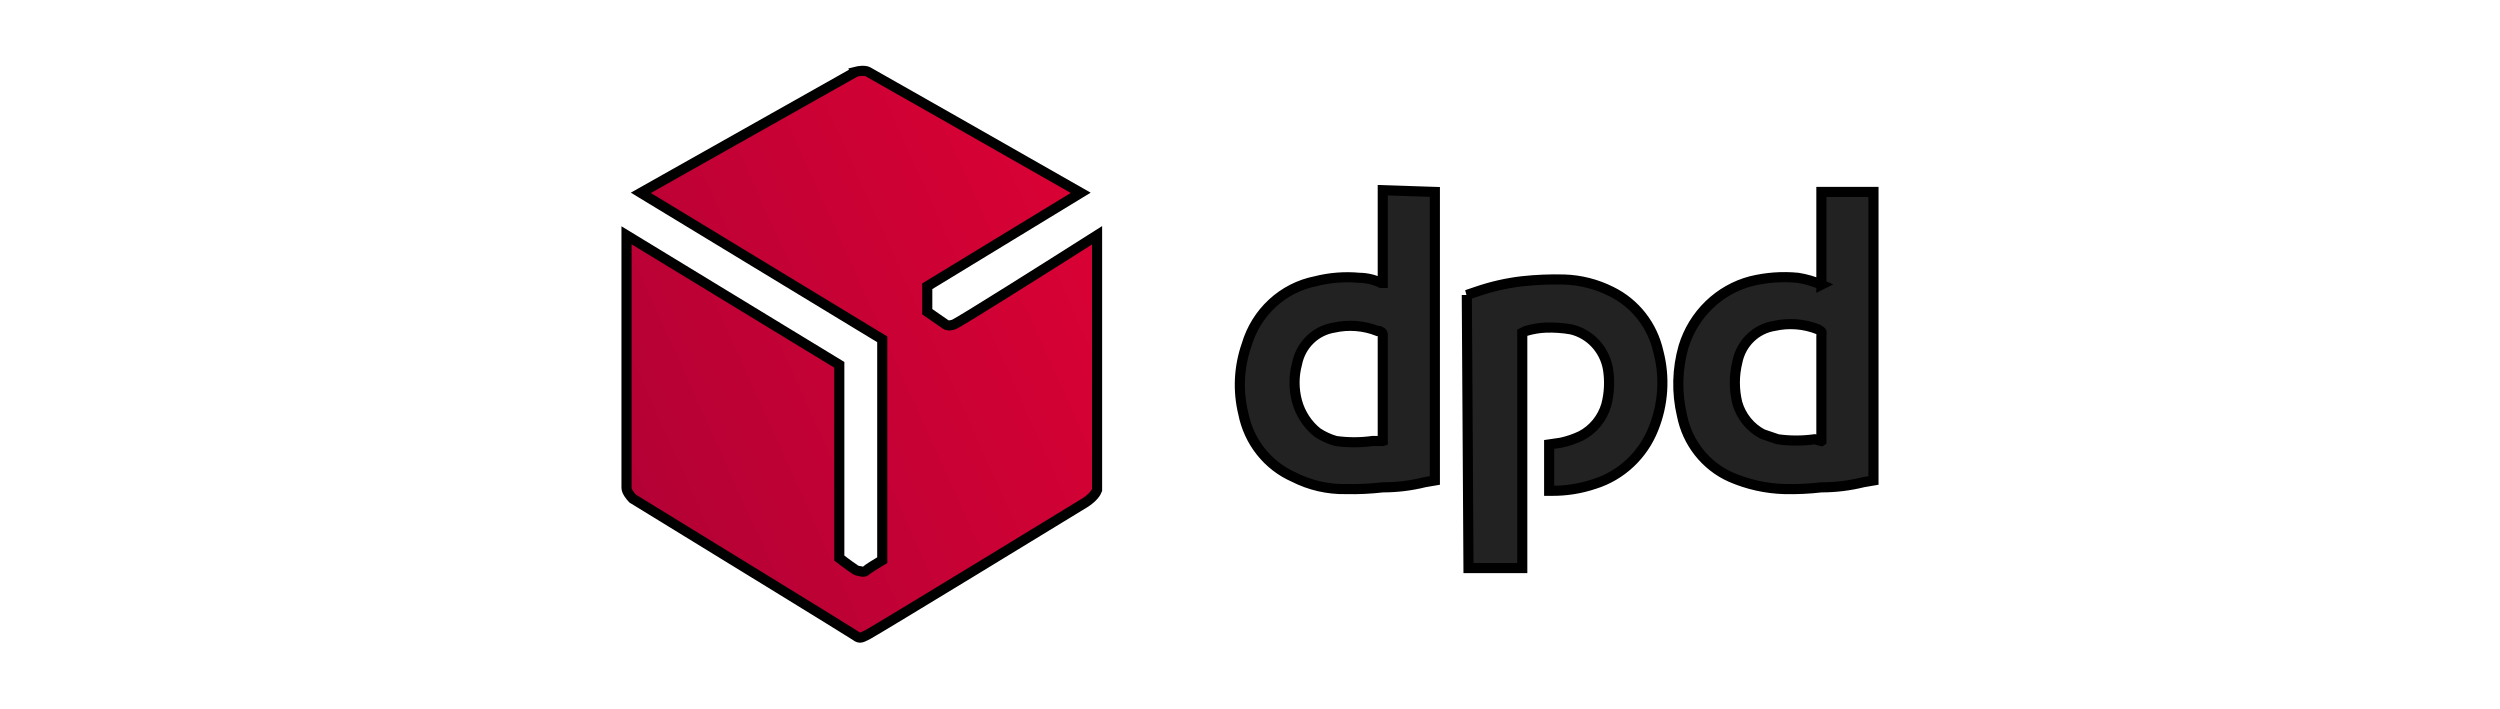
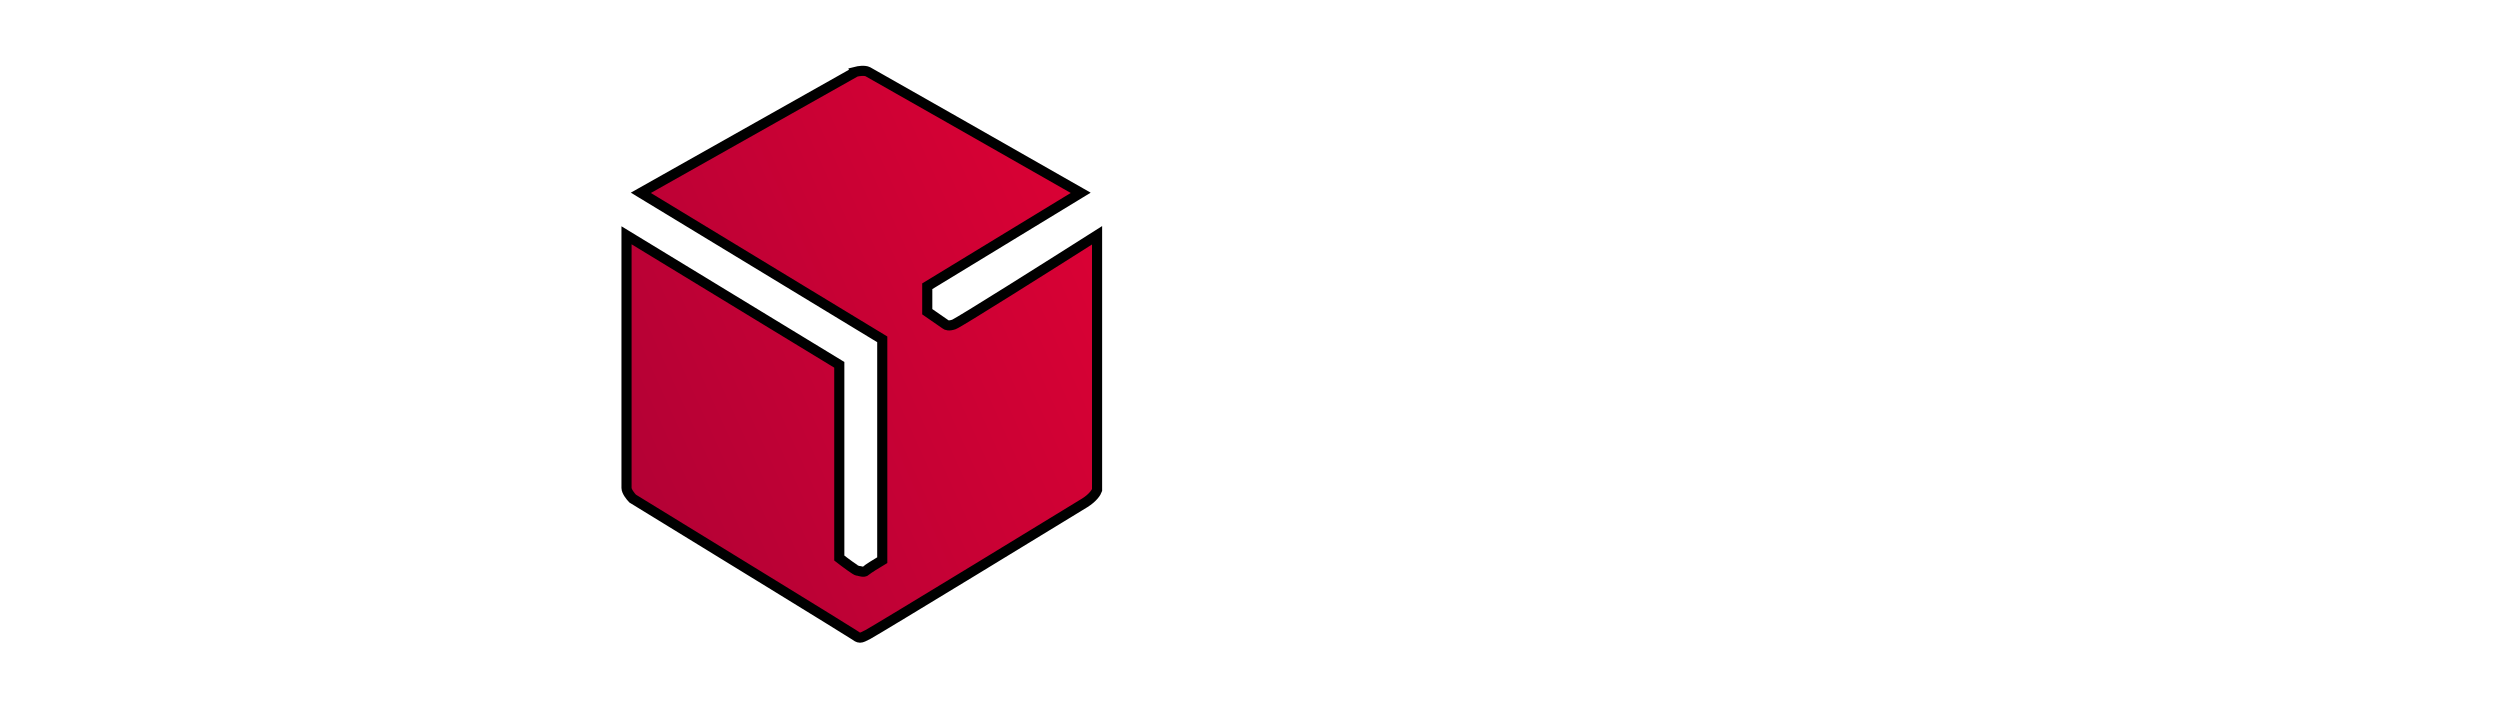
<svg xmlns="http://www.w3.org/2000/svg" width="247" height="70" fill="none">
  <defs>
    <linearGradient y2="0.229" x2="0.957" y1="0.753" x1="0" id="paint0_linear">
      <stop stop-color="#B30135" />
      <stop stop-color="#D90134" offset="1" />
    </linearGradient>
  </defs>
  <g>
    <title>Layer 1</title>
    <g stroke="null" id="svg_3">
-       <path stroke="null" id="svg_1" fill="#222222" d="m179.953,28.126l0,-9.164l5.147,0l0,28.509l-0.996,0.17c-1.359,0.339 -2.752,0.509 -4.151,0.509c-1.212,0.141 -2.433,0.198 -3.653,0.17c-1.828,-0.053 -3.631,-0.455 -5.313,-1.188c-1.224,-0.547 -2.301,-1.388 -3.14,-2.452c-0.838,-1.063 -1.413,-2.318 -1.675,-3.657c-0.527,-2.238 -0.47,-4.579 0.166,-6.788c0.481,-1.562 1.343,-2.974 2.505,-4.102c1.162,-1.128 2.585,-1.936 4.137,-2.347c1.521,-0.375 3.092,-0.49 4.649,-0.339c0.8,0.125 1.581,0.353 2.325,0.679zm0,15.442l0,-10.352c0,-0.509 0.166,-0.339 -0.332,-0.679c-1.375,-0.543 -2.877,-0.661 -4.317,-0.339c-0.892,0.141 -1.721,0.558 -2.374,1.196c-0.653,0.637 -1.099,1.464 -1.279,2.368c-0.332,1.337 -0.332,2.736 0,4.073c0.193,0.654 0.514,1.261 0.941,1.786c0.428,0.525 0.955,0.956 1.549,1.268l1.494,0.509c1.212,0.17 2.441,0.17 3.653,0l0.664,0.17zm-38.189,-24.606l0,28.509l-0.996,0.17c-1.359,0.339 -2.752,0.509 -4.151,0.509c-1.212,0.141 -2.433,0.198 -3.653,0.17c-1.784,0.034 -3.55,-0.374 -5.147,-1.188c-1.265,-0.557 -2.379,-1.419 -3.247,-2.513c-0.868,-1.094 -1.463,-2.386 -1.734,-3.766c-0.547,-2.246 -0.432,-4.608 0.332,-6.788c0.467,-1.581 1.348,-3.002 2.548,-4.109c1.2,-1.107 2.673,-1.857 4.26,-2.17c1.41,-0.358 2.869,-0.473 4.317,-0.339c0.747,0.007 1.484,0.181 2.158,0.509l0.166,0l0,-9.164l5.147,0.17zm-5.147,24.606l0,-10.352c0,-0.339 0,-0.339 -0.332,-0.509l-0.166,0c-1.375,-0.543 -2.877,-0.661 -4.317,-0.339c-0.892,0.141 -1.721,0.558 -2.374,1.196c-0.653,0.637 -1.099,1.464 -1.279,2.368c-0.332,1.221 -0.332,2.512 0,3.733c0.333,1.207 1.03,2.276 1.992,3.055c0.564,0.375 1.18,0.661 1.826,0.848c1.212,0.17 2.441,0.17 3.653,0l0.996,0zm8.302,-14.424l0.996,-0.339c1.455,-0.499 2.958,-0.841 4.483,-1.018c1.378,-0.15 2.765,-0.206 4.151,-0.17c1.615,0.052 3.2,0.457 4.649,1.188c1.162,0.569 2.184,1.399 2.989,2.427c0.805,1.028 1.372,2.229 1.661,3.513c0.663,2.532 0.488,5.217 -0.498,7.636c-0.515,1.288 -1.303,2.444 -2.308,3.383c-1.005,0.939 -2.201,1.638 -3.503,2.047c-1.392,0.47 -2.851,0.699 -4.317,0.679l-0.166,0l0,-4.582l1.162,-0.17c0.687,-0.149 1.355,-0.377 1.992,-0.679c0.594,-0.312 1.121,-0.744 1.549,-1.268c0.428,-0.525 0.748,-1.132 0.941,-1.786c0.302,-1.162 0.358,-2.377 0.166,-3.564c-0.168,-0.945 -0.604,-1.818 -1.253,-2.512c-0.649,-0.694 -1.484,-1.178 -2.399,-1.391c-0.823,-0.141 -1.657,-0.198 -2.491,-0.17c-0.675,0.027 -1.345,0.142 -1.992,0.339l-0.332,0.17l0,23.248l-5.313,0l-0.166,-26.982z" />
      <path stroke="null" id="svg_2" fill="url(#paint0_linear)" d="m84.539,7.093l-21.224,11.958l23.852,14.475l0,21.818c-0.472,0.28 -1.455,0.881 -1.617,1.049c-0.202,0.21 -0.606,0 -0.809,0c-0.162,0 -1.28,-0.839 -1.819,-1.259l0,-19.09l-21.022,-12.797l0,24.964c0,0.336 0.404,0.839 0.606,1.049c7.075,4.336 21.345,13.091 21.83,13.426c0.607,0.419 0.607,0.419 1.415,0c0.809,-0.42 20.415,-12.377 21.426,-13.007c0.808,-0.503 1.145,-1.049 1.213,-1.259l0,-25.174c-4.514,2.867 -13.664,8.643 -14.149,8.811c-0.485,0.168 -0.741,0.07 -0.809,0l-1.819,-1.259l0,-2.517l15.16,-9.231c-6.872,-3.916 -20.698,-11.79 -21.022,-11.958c-0.323,-0.168 -0.943,-0.07 -1.213,0z" />
    </g>
  </g>
</svg>